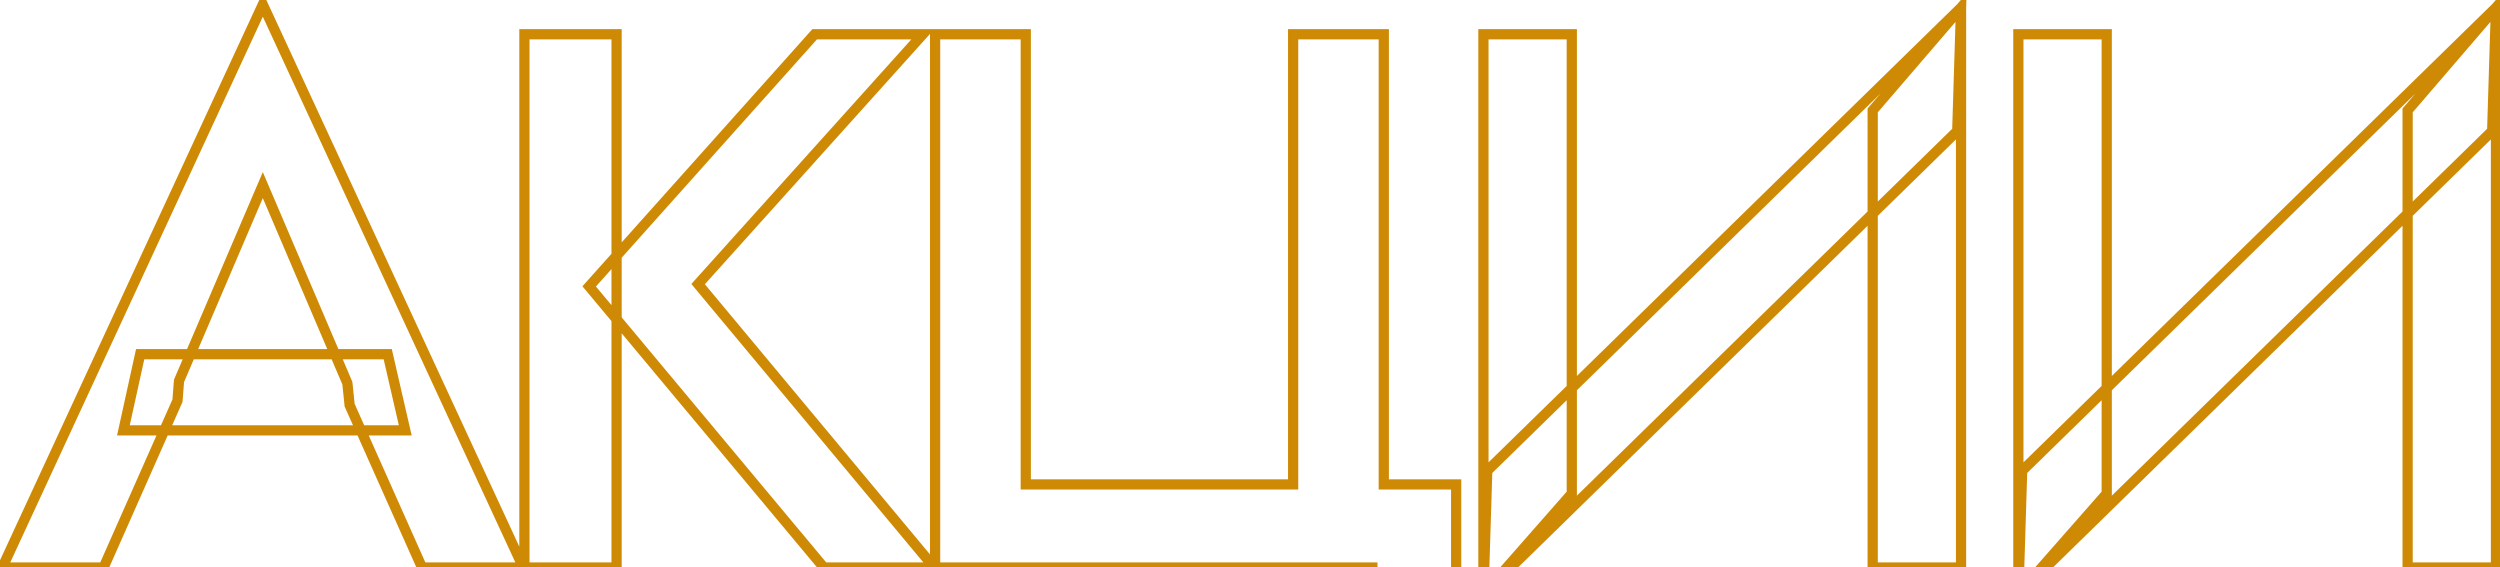
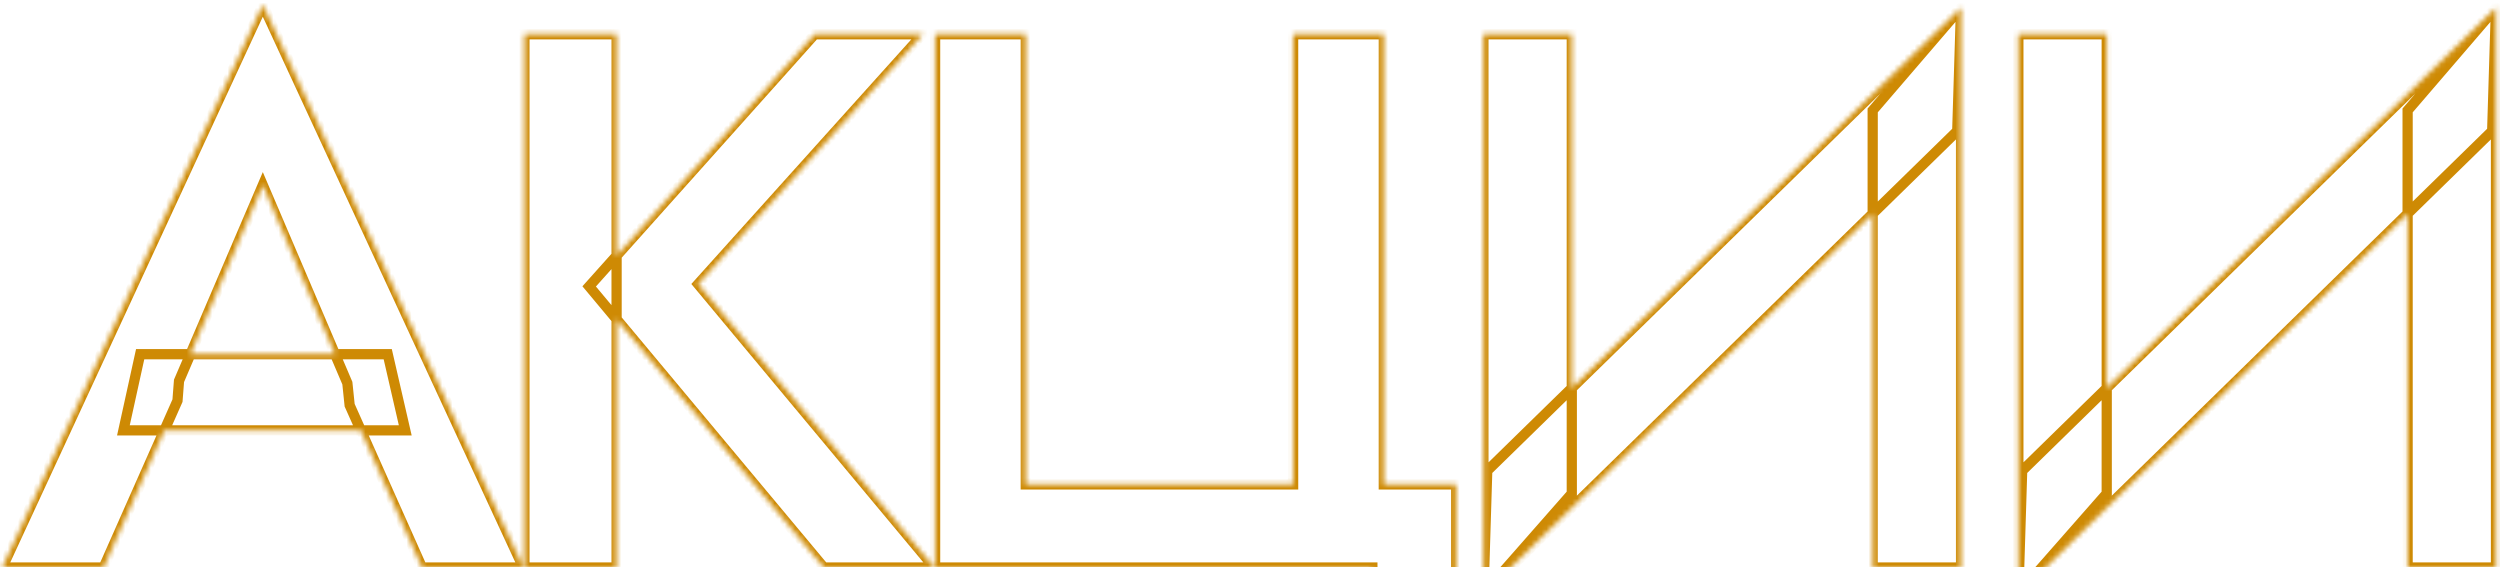
<svg xmlns="http://www.w3.org/2000/svg" width="489" height="111" viewBox="0 0 489 111" fill="none">
  <mask id="path-1-outside-1_662_70" maskUnits="userSpaceOnUse" x="-2" y="-2" width="492" height="132" fill="black">
-     <rect fill="white" x="-2" y="-2" width="492" height="132" />
    <path d="M24.138 84.18L27.416 69.28H75.841L79.268 84.18H24.138ZM51.405 36.202L35.015 74.495L34.717 78.369L20.264 111H0.447L51.405 0.889L102.363 111H82.546L68.391 79.263L67.944 74.942L51.405 36.202ZM102.576 6.7H120.605V111H102.576V6.7ZM159.345 6.7H180.503L136.548 55.572L182.738 111H161.133L115.241 56.019L159.345 6.7ZM200.639 94.759H252.938V6.7H270.669V94.759H284.824V128.88H268.434V111H182.908V6.7H200.639V94.759ZM382.837 25.623L290.159 116.215L290.904 92.077L383.582 1.485L382.837 25.623ZM307.443 6.7V96.547L290.159 116.215V6.7H307.443ZM383.582 1.485V111H366.298V21.6L383.582 1.485ZM487.469 25.623L394.791 116.215L395.536 92.077L488.214 1.485L487.469 25.623ZM412.075 6.7V96.547L394.791 116.215V6.7H412.075ZM488.214 1.485V111H470.93V21.6L488.214 1.485Z" />
  </mask>
  <path d="M24.138 84.18L23.161 83.965L22.894 85.18H24.138V84.18ZM27.416 69.28V68.28H26.612L26.439 69.065L27.416 69.28ZM75.841 69.28L76.816 69.056L76.637 68.28H75.841V69.28ZM79.268 84.18V85.18H80.524L80.243 83.956L79.268 84.18ZM51.405 36.202L52.325 35.809L51.406 33.658L50.486 35.809L51.405 36.202ZM35.015 74.495L34.096 74.102L34.031 74.254L34.018 74.418L35.015 74.495ZM34.717 78.369L35.631 78.774L35.701 78.617L35.714 78.446L34.717 78.369ZM20.264 111V112H20.915L21.178 111.405L20.264 111ZM0.447 111L-0.461 110.58L-1.118 112H0.447V111ZM51.405 0.889L52.312 0.469L51.405 -1.492L50.498 0.469L51.405 0.889ZM102.363 111V112H103.928L103.271 110.58L102.363 111ZM82.546 111L81.633 111.407L81.897 112H82.546V111ZM68.391 79.263L67.396 79.366L67.413 79.525L67.478 79.67L68.391 79.263ZM67.944 74.942L68.939 74.839L68.923 74.689L68.864 74.549L67.944 74.942ZM25.115 84.395L28.393 69.495L26.439 69.065L23.161 83.965L25.115 84.395ZM27.416 70.28H75.841V68.28H27.416V70.28ZM74.866 69.504L78.293 84.404L80.243 83.956L76.816 69.056L74.866 69.504ZM79.268 83.18H24.138V85.18H79.268V83.18ZM50.486 35.809L34.096 74.102L35.934 74.888L52.324 36.596L50.486 35.809ZM34.018 74.418L33.72 78.292L35.714 78.446L36.012 74.572L34.018 74.418ZM33.803 77.964L19.35 110.595L21.178 111.405L35.631 78.774L33.803 77.964ZM20.264 110H0.447V112H20.264V110ZM1.355 111.42L52.312 1.309L50.498 0.469L-0.461 110.58L1.355 111.42ZM50.498 1.309L101.455 111.42L103.271 110.58L52.312 0.469L50.498 1.309ZM102.363 110H82.546V112H102.363V110ZM83.459 110.593L69.304 78.856L67.478 79.67L81.633 111.407L83.459 110.593ZM69.386 79.16L68.939 74.839L66.949 75.045L67.396 79.366L69.386 79.16ZM68.864 74.549L52.325 35.809L50.485 36.595L67.024 75.335L68.864 74.549ZM102.576 6.7V5.7H101.576V6.7H102.576ZM120.605 6.7H121.605V5.7H120.605V6.7ZM120.605 111V112H121.605V111H120.605ZM102.576 111H101.576V112H102.576V111ZM159.345 6.7V5.7H158.898L158.6 6.033L159.345 6.7ZM180.503 6.7L181.247 7.369L182.747 5.7H180.503V6.7ZM136.548 55.572L135.805 54.903L135.226 55.547L135.78 56.212L136.548 55.572ZM182.738 111V112H184.873L183.506 110.36L182.738 111ZM161.133 111L160.365 111.641L160.665 112H161.133V111ZM115.241 56.019L114.496 55.352L113.92 55.996L114.473 56.66L115.241 56.019ZM102.576 7.7H120.605V5.7H102.576V7.7ZM119.605 6.7V111H121.605V6.7H119.605ZM120.605 110H102.576V112H120.605V110ZM103.576 111V6.7H101.576V111H103.576ZM159.345 7.7H180.503V5.7H159.345V7.7ZM179.76 6.031L135.805 54.903L137.292 56.241L181.247 7.369L179.76 6.031ZM135.78 56.212L181.97 111.64L183.506 110.36L137.316 54.932L135.78 56.212ZM182.738 110H161.133V112H182.738V110ZM161.901 110.359L116.009 55.378L114.473 56.66L160.365 111.641L161.901 110.359ZM115.986 56.686L160.09 7.367L158.6 6.033L114.496 55.352L115.986 56.686ZM200.639 94.759H199.639V95.759H200.639V94.759ZM252.938 94.759V95.759H253.938V94.759H252.938ZM252.938 6.7V5.7H251.938V6.7H252.938ZM270.669 6.7H271.669V5.7H270.669V6.7ZM270.669 94.759H269.669V95.759H270.669V94.759ZM284.824 94.759H285.824V93.759H284.824V94.759ZM284.824 128.88V129.88H285.824V128.88H284.824ZM268.434 128.88H267.434V129.88H268.434V128.88ZM268.434 111H269.434V110H268.434V111ZM182.908 111H181.908V112H182.908V111ZM182.908 6.7V5.7H181.908V6.7H182.908ZM200.639 6.7H201.639V5.7H200.639V6.7ZM200.639 95.759H252.938V93.759H200.639V95.759ZM253.938 94.759V6.7H251.938V94.759H253.938ZM252.938 7.7H270.669V5.7H252.938V7.7ZM269.669 6.7V94.759H271.669V6.7H269.669ZM270.669 95.759H284.824V93.759H270.669V95.759ZM283.824 94.759V128.88H285.824V94.759H283.824ZM284.824 127.88H268.434V129.88H284.824V127.88ZM269.434 128.88V111H267.434V128.88H269.434ZM268.434 110H182.908V112H268.434V110ZM183.908 111V6.7H181.908V111H183.908ZM182.908 7.7H200.639V5.7H182.908V7.7ZM199.639 6.7V94.759H201.639V6.7H199.639ZM382.837 25.623L383.536 26.338L383.824 26.056L383.836 25.654L382.837 25.623ZM290.159 116.215L289.159 116.184L289.083 118.665L290.858 116.93L290.159 116.215ZM290.904 92.077L290.205 91.362L289.917 91.644L289.904 92.046L290.904 92.077ZM383.582 1.485L384.581 1.516L384.658 -0.965L382.883 0.77L383.582 1.485ZM307.443 6.7H308.443V5.7H307.443V6.7ZM307.443 96.547L308.194 97.207L308.443 96.924V96.547H307.443ZM290.159 116.215H289.159V118.868L290.91 116.875L290.159 116.215ZM290.159 6.7V5.7H289.159V6.7H290.159ZM383.582 1.485H384.582V-1.213L382.823 0.833L383.582 1.485ZM383.582 111V112H384.582V111H383.582ZM366.298 111H365.298V112H366.298V111ZM366.298 21.6L365.539 20.948L365.298 21.229V21.6H366.298ZM382.138 24.908L289.46 115.5L290.858 116.93L383.536 26.338L382.138 24.908ZM291.158 116.246L291.903 92.108L289.904 92.046L289.159 116.184L291.158 116.246ZM291.603 92.792L384.281 2.2L382.883 0.77L290.205 91.362L291.603 92.792ZM382.582 1.454L381.837 25.592L383.836 25.654L384.581 1.516L382.582 1.454ZM306.443 6.7V96.547H308.443V6.7H306.443ZM306.692 95.887L289.408 115.555L290.91 116.875L308.194 97.207L306.692 95.887ZM291.159 116.215V6.7H289.159V116.215H291.159ZM290.159 7.7H307.443V5.7H290.159V7.7ZM382.582 1.485V111H384.582V1.485H382.582ZM383.582 110H366.298V112H383.582V110ZM367.298 111V21.6H365.298V111H367.298ZM367.056 22.252L384.34 2.137L382.823 0.833L365.539 20.948L367.056 22.252ZM487.469 25.623L488.168 26.338L488.456 26.056L488.468 25.654L487.469 25.623ZM394.791 116.215L393.791 116.184L393.715 118.665L395.49 116.93L394.791 116.215ZM395.536 92.077L394.837 91.362L394.549 91.644L394.536 92.046L395.536 92.077ZM488.214 1.485L489.213 1.516L489.29 -0.965L487.515 0.77L488.214 1.485ZM412.075 6.7H413.075V5.7H412.075V6.7ZM412.075 96.547L412.826 97.207L413.075 96.924V96.547H412.075ZM394.791 116.215H393.791V118.868L395.542 116.875L394.791 116.215ZM394.791 6.7V5.7H393.791V6.7H394.791ZM488.214 1.485H489.214V-1.213L487.455 0.833L488.214 1.485ZM488.214 111V112H489.214V111H488.214ZM470.93 111H469.93V112H470.93V111ZM470.93 21.6L470.171 20.948L469.93 21.229V21.6H470.93ZM486.77 24.908L394.092 115.5L395.49 116.93L488.168 26.338L486.77 24.908ZM395.79 116.246L396.535 92.108L394.536 92.046L393.791 116.184L395.79 116.246ZM396.235 92.792L488.913 2.2L487.515 0.77L394.837 91.362L396.235 92.792ZM487.214 1.454L486.469 25.592L488.468 25.654L489.213 1.516L487.214 1.454ZM411.075 6.7V96.547H413.075V6.7H411.075ZM411.323 95.887L394.039 115.555L395.542 116.875L412.826 97.207L411.323 95.887ZM395.791 116.215V6.7H393.791V116.215H395.791ZM394.791 7.7H412.075V5.7H394.791V7.7ZM487.214 1.485V111H489.214V1.485H487.214ZM488.214 110H470.93V112H488.214V110ZM471.93 111V21.6H469.93V111H471.93ZM471.688 22.252L488.972 2.137L487.455 0.833L470.171 20.948L471.688 22.252Z" fill="#CE8A04" mask="url(#path-1-outside-1_662_70)" />
</svg>